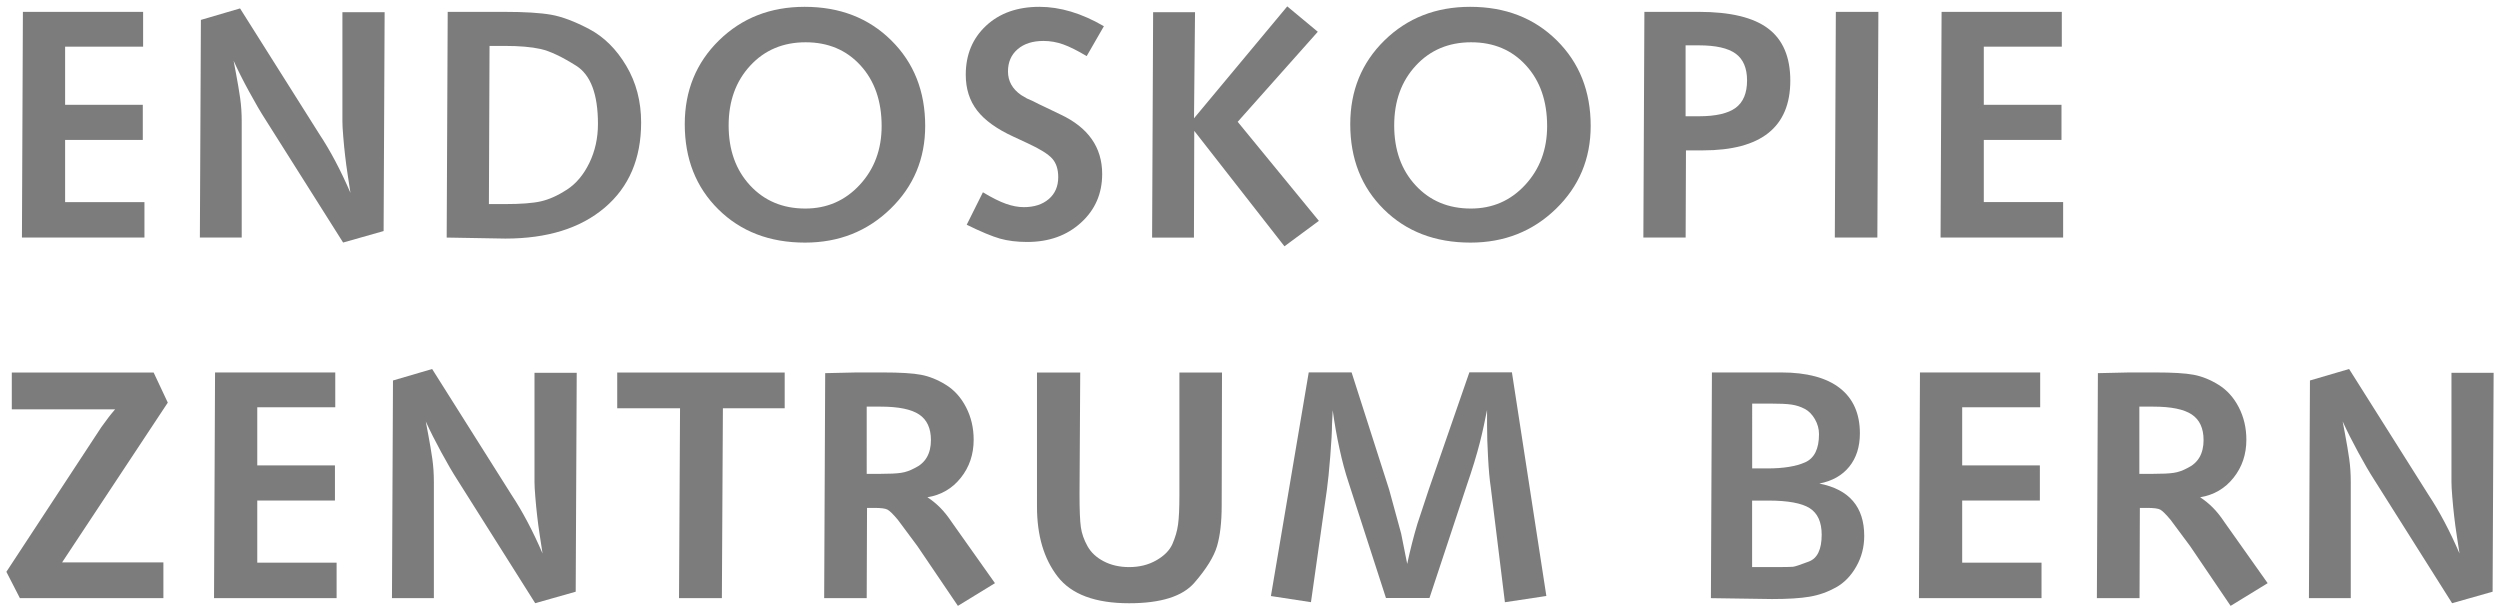
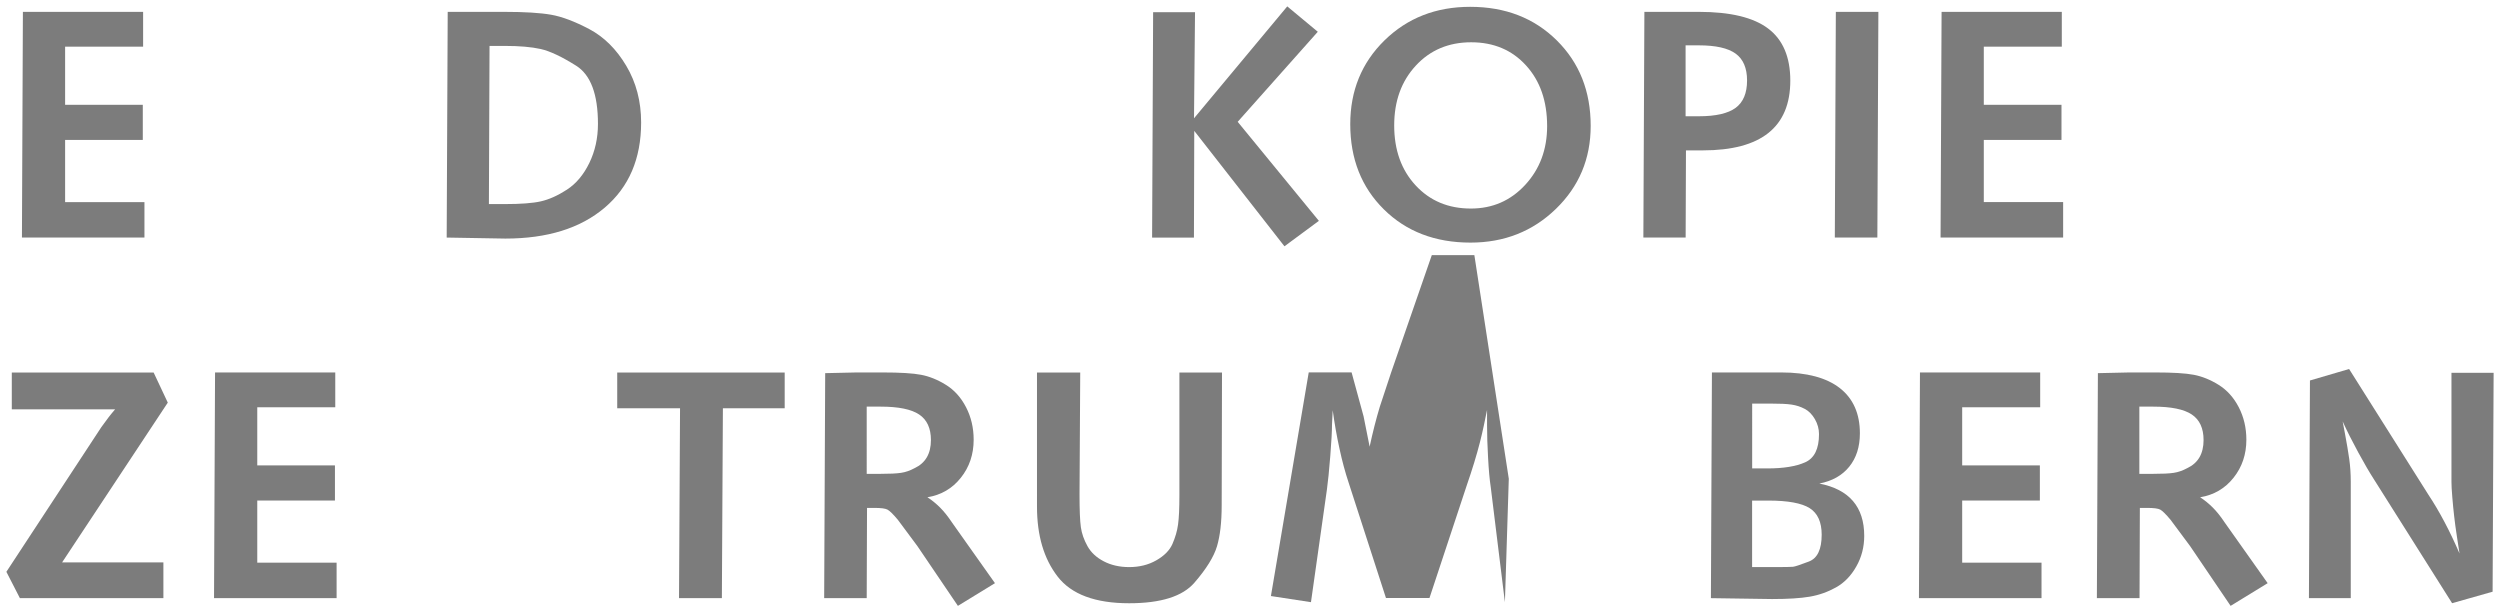
<svg xmlns="http://www.w3.org/2000/svg" version="1.1" id="Ebene_1" x="0px" y="0px" width="392px" height="96px" viewBox="0 0 392 96" style="enable-background:new 0 0 392 96;" xml:space="preserve">
  <style type="text/css">
	.st0{fill:#7C7C7C;}
</style>
  <g>
    <path class="st0" d="M3.44,37.25L3.59,1.86h18.85v5.46H10.21v9.11h12.18v5.51H10.21v9.75h12.44v5.56H3.44z" />
-     <path class="st0" d="M31.34,37.25L31.5,3.12l6.14-1.8l12.44,19.72c1.73,2.61,3.35,5.68,4.87,9.2c-0.11-0.67-0.25-1.59-0.42-2.75   c-0.18-1.16-0.32-2.21-0.42-3.12c-0.11-0.92-0.2-1.91-0.29-2.97c-0.09-1.06-0.13-1.85-0.13-2.38V1.91h6.62l-0.16,34.32l-6.35,1.8   L41.56,18.65c-0.71-1.1-1.54-2.52-2.49-4.27c-0.96-1.75-1.77-3.37-2.44-4.85L37,11.49c0.28,1.49,0.5,2.79,0.66,3.92   c0.16,1.13,0.24,2.33,0.24,3.6v18.23H31.34z" />
    <path class="st0" d="M70.04,37.25L70.2,1.86h8.89c3.18,0,5.62,0.15,7.33,0.45c1.71,0.3,3.72,1.06,6.01,2.27   c2.29,1.22,4.22,3.13,5.77,5.74c1.55,2.61,2.33,5.57,2.33,8.89c0,5.68-1.91,10.13-5.72,13.36c-3.81,3.23-9,4.84-15.57,4.84   L70.04,37.25z M76.66,32h2.49c2.51,0,4.39-0.14,5.66-0.43s2.63-0.89,4.08-1.83c1.45-0.94,2.62-2.34,3.52-4.19   c0.9-1.86,1.35-3.9,1.35-6.13c0-4.64-1.14-7.67-3.41-9.11c-2.28-1.43-4.14-2.31-5.59-2.63c-1.45-0.32-3.3-0.48-5.56-0.48h-2.44   L76.66,32z" />
-     <path class="st0" d="M126.17,1.07c5.51,0,10.03,1.75,13.58,5.26c3.55,3.51,5.32,7.98,5.32,13.41c0,5.15-1.82,9.49-5.45,13.01   c-3.64,3.53-8.1,5.29-13.4,5.29c-5.54,0-10.07-1.74-13.58-5.21c-3.51-3.47-5.27-7.92-5.27-13.36c0-5.25,1.79-9.63,5.37-13.14   C116.33,2.82,120.8,1.07,126.17,1.07z M126.32,6.63c-3.53,0-6.43,1.22-8.68,3.66c-2.26,2.44-3.39,5.56-3.39,9.38   c0,3.85,1.12,6.98,3.36,9.4c2.24,2.42,5.13,3.63,8.66,3.63c3.39,0,6.23-1.23,8.53-3.71c2.29-2.47,3.44-5.55,3.44-9.22   c0-3.92-1.1-7.09-3.31-9.51S129.85,6.63,126.32,6.63z" />
-     <path class="st0" d="M151.58,35.24l2.54-5.09c1.41,0.85,2.61,1.45,3.6,1.8c0.99,0.35,1.92,0.53,2.81,0.53   c1.62,0,2.93-0.42,3.92-1.27c0.99-0.85,1.48-2,1.48-3.44c0-1.24-0.32-2.21-0.95-2.91c-0.64-0.71-1.91-1.5-3.81-2.38l-2.28-1.06   c-2.61-1.2-4.51-2.57-5.69-4.11c-1.18-1.54-1.77-3.4-1.77-5.59c0-3.14,1.06-5.7,3.18-7.68c2.12-1.98,4.91-2.97,8.37-2.97   c3.25,0,6.62,1.01,10.11,3.04l-2.7,4.69c-1.45-0.87-2.67-1.48-3.68-1.84c-1.01-0.36-2.04-0.54-3.1-0.54c-1.69,0-3.04,0.43-4.05,1.3   c-1.01,0.87-1.51,2.03-1.51,3.48c0,1.52,0.69,2.76,2.07,3.71l0.9,0.53l0.95,0.42l0.95,0.48l1.01,0.48l2.33,1.12   c4.38,2.05,6.56,5.17,6.56,9.34c0,3.08-1.11,5.63-3.33,7.64c-2.22,2.02-5.03,3.02-8.42,3.02c-1.62,0-3.05-0.18-4.29-0.53   C155.53,37.05,153.8,36.33,151.58,35.24z" />
    <path class="st0" d="M180.65,37.25l0.16-35.34h6.57l-0.16,16.64L201.84,1l4.79,3.98l-12.56,14.12l12.73,15.53l-5.4,3.99   l-14.14-18.1l-0.05,16.74H180.65z" />
    <path class="st0" d="M230.52,1.07c5.51,0,10.03,1.75,13.58,5.26c3.55,3.51,5.32,7.98,5.32,13.41c0,5.15-1.82,9.49-5.45,13.01   c-3.64,3.53-8.1,5.29-13.4,5.29c-5.54,0-10.07-1.74-13.58-5.21c-3.51-3.47-5.27-7.92-5.27-13.36c0-5.25,1.79-9.63,5.37-13.14   C220.68,2.82,225.16,1.07,230.52,1.07z M230.68,6.63c-3.53,0-6.43,1.22-8.68,3.66c-2.26,2.44-3.39,5.56-3.39,9.38   c0,3.85,1.12,6.98,3.36,9.4c2.24,2.42,5.13,3.63,8.66,3.63c3.39,0,6.23-1.23,8.52-3.71s3.44-5.55,3.44-9.22   c0-3.92-1.1-7.09-3.31-9.51C237.08,7.84,234.21,6.63,230.68,6.63z" />
    <path class="st0" d="M257.68,37.25l0.16-35.39h5.72h2.81c4.94,0,8.57,0.87,10.88,2.62c2.31,1.74,3.47,4.47,3.47,8.16   c0,7.29-4.57,10.94-13.71,10.94h-2.65l-0.05,13.67H257.68z M264.3,18.23h2.09c2.64,0,4.56-0.44,5.76-1.32   c1.19-0.88,1.79-2.31,1.79-4.29c0-1.94-0.6-3.35-1.79-4.21c-1.2-0.87-3.11-1.3-5.76-1.3h-2.09V18.23z" />
    <path class="st0" d="M294.37,37.25h-6.67l0.16-35.39h6.67L294.37,37.25z" />
    <path class="st0" d="M304.28,37.25l0.16-35.39h18.85v5.46h-12.23v9.11h12.18v5.51h-12.18v9.75h12.44v5.56H304.28z" />
    <path class="st0" d="M25.62,93.79H3.12L1,89.66l14.88-22.67c0.46-0.64,0.83-1.14,1.11-1.51c0.28-0.37,0.64-0.81,1.06-1.3H1.85   v-5.77h22.24l2.22,4.72L9.74,88.18h15.88V93.79z" />
    <path class="st0" d="M33.56,93.79l0.16-35.39h18.85v5.46H40.34v9.11h12.18v5.51H40.34v9.75h12.44v5.56H33.56z" />
-     <path class="st0" d="M61.46,93.79l0.16-34.13l6.14-1.8l12.44,19.72c1.73,2.61,3.35,5.68,4.87,9.2c-0.11-0.67-0.25-1.59-0.42-2.75   c-0.18-1.16-0.32-2.21-0.42-3.12c-0.11-0.92-0.2-1.91-0.29-2.97c-0.09-1.06-0.13-1.85-0.13-2.38v-17.1h6.62l-0.16,34.32l-6.35,1.8   L71.69,75.2c-0.71-1.1-1.54-2.52-2.49-4.27c-0.95-1.75-1.77-3.37-2.44-4.85l0.37,1.96c0.28,1.49,0.5,2.79,0.66,3.92   c0.16,1.13,0.24,2.33,0.24,3.6v18.23H61.46z" />
    <path class="st0" d="M106.47,93.79l0.16-29.77h-9.85v-5.61h26.26v5.61h-9.69l-0.16,29.77H106.47z" />
    <path class="st0" d="M129.23,93.79l0.16-35.28l4.92-0.11h2.75h1.32c2.75,0,4.77,0.12,6.06,0.37c1.29,0.25,2.59,0.77,3.89,1.58   c1.31,0.81,2.36,1.98,3.15,3.51s1.19,3.23,1.19,5.09c0,2.29-0.67,4.28-2.01,5.96c-1.34,1.69-3.09,2.71-5.24,3.06   c0.71,0.46,1.37,1,1.99,1.62s1.24,1.4,1.88,2.36l6.72,9.49L150.2,95l-6.35-9.37l-3.07-4.13c-0.74-0.88-1.28-1.41-1.62-1.59   c-0.33-0.18-1.01-0.27-2.04-0.27h-1.17l-0.05,14.15H129.23z M135.91,74.3h2.09c1.5,0,2.59-0.05,3.29-0.16   c0.7-0.1,1.4-0.35,2.11-0.73c1.71-0.8,2.57-2.27,2.57-4.41c0-1.85-0.62-3.19-1.85-4.01c-1.23-0.82-3.24-1.23-6.02-1.23h-2.2V74.3z" />
    <path class="st0" d="M191.61,58.41l-0.05,20.82c0,2.65-0.25,4.79-0.74,6.44c-0.49,1.64-1.67,3.54-3.53,5.69   c-1.86,2.16-5.28,3.23-10.24,3.23c-5.31,0-9.05-1.39-11.21-4.18c-2.16-2.79-3.24-6.44-3.24-10.97V58.41h6.78l-0.11,19.12   c0,2.44,0.07,4.15,0.21,5.14c0.14,0.99,0.49,1.98,1.04,2.97c0.55,0.99,1.4,1.78,2.56,2.38c1.15,0.6,2.48,0.9,3.97,0.9   c1.6,0,3.02-0.35,4.26-1.06c1.24-0.71,2.09-1.56,2.53-2.57c0.44-1.01,0.74-2.02,0.88-3.05s0.21-2.54,0.21-4.56V58.41H191.61z" />
-     <path class="st0" d="M235.97,94.43l-2.22-18.04c-0.18-1.17-0.32-2.71-0.42-4.62c-0.11-1.91-0.16-3.63-0.16-5.15v-2.34   c-0.18,0.89-0.35,1.71-0.51,2.47c-0.16,0.76-0.36,1.63-0.61,2.61c-0.25,0.98-0.55,2.04-0.9,3.19s-0.73,2.3-1.12,3.43l-5.89,17.79   l-6.82,0l-5.86-18.11c-0.53-1.59-1.01-3.36-1.43-5.32c-0.43-1.96-0.78-3.96-1.06-6.01l-0.11,2.22c0,1.02-0.09,2.68-0.27,4.95   c-0.18,2.28-0.36,4.03-0.53,5.27l-2.5,17.65l-6.28-0.96l5.93-35.07h6.72l5.89,18.38l1.88,6.89l0.95,4.76   c0.49-2.3,1.03-4.38,1.59-6.25l1.79-5.41l6.37-18.38h6.67l5.4,35.07L235.97,94.43z" />
+     <path class="st0" d="M235.97,94.43l-2.22-18.04c-0.18-1.17-0.32-2.71-0.42-4.62c-0.11-1.91-0.16-3.63-0.16-5.15v-2.34   c-0.18,0.89-0.35,1.71-0.51,2.47c-0.16,0.76-0.36,1.63-0.61,2.61c-0.25,0.98-0.55,2.04-0.9,3.19s-0.73,2.3-1.12,3.43l-5.89,17.79   l-6.82,0l-5.86-18.11c-0.53-1.59-1.01-3.36-1.43-5.32c-0.43-1.96-0.78-3.96-1.06-6.01l-0.11,2.22c0,1.02-0.09,2.68-0.27,4.95   c-0.18,2.28-0.36,4.03-0.53,5.27l-2.5,17.65l-6.28-0.96l5.93-35.07h6.72l1.88,6.89l0.95,4.76   c0.49-2.3,1.03-4.38,1.59-6.25l1.79-5.41l6.37-18.38h6.67l5.4,35.07L235.97,94.43z" />
    <path class="st0" d="M268.27,93.79l0.16-35.39h7.31h3.55c4.02,0,7.09,0.82,9.19,2.45c2.1,1.64,3.15,4.01,3.15,7.1   c0,2.11-0.56,3.86-1.67,5.23c-1.11,1.37-2.67,2.25-4.69,2.64c4.69,0.92,7.04,3.66,7.04,8.21c0,1.73-0.41,3.33-1.24,4.79   c-0.83,1.47-1.89,2.56-3.18,3.28c-1.29,0.72-2.67,1.21-4.13,1.46c-1.47,0.25-3.43,0.37-5.9,0.37L268.27,93.79z M274.73,73.45h2.41   c2.5,0,4.47-0.32,5.91-0.96c1.44-0.64,2.17-2.11,2.17-4.42c0-0.82-0.22-1.6-0.64-2.34c-0.43-0.74-0.96-1.29-1.6-1.62   c-0.64-0.34-1.33-0.56-2.06-0.67c-0.73-0.11-1.86-0.16-3.4-0.16h-2.78V73.45z M274.73,88.92h2.22h1.38c1.55,0,2.49-0.02,2.81-0.05   c0.32-0.03,1.15-0.31,2.49-0.82c1.34-0.51,2.01-1.91,2.01-4.21c0-1.98-0.63-3.36-1.88-4.16c-1.25-0.79-3.41-1.19-6.49-1.19h-2.54   V88.92z" />
    <path class="st0" d="M300.89,93.79l0.16-35.39h18.85v5.46h-12.23v9.11h12.18v5.51h-12.18v9.75h12.44v5.56H300.89z" />
    <path class="st0" d="M328.79,93.79l0.16-35.28l4.92-0.11h2.75h1.32c2.75,0,4.77,0.12,6.06,0.37c1.29,0.25,2.59,0.77,3.89,1.58   c1.3,0.81,2.36,1.98,3.15,3.51c0.79,1.53,1.19,3.23,1.19,5.09c0,2.29-0.67,4.28-2.01,5.96c-1.34,1.69-3.09,2.71-5.24,3.06   c0.71,0.46,1.37,1,1.99,1.62c0.62,0.62,1.24,1.4,1.88,2.36l6.72,9.49L349.76,95l-6.35-9.37l-3.07-4.13   c-0.74-0.88-1.28-1.41-1.61-1.59c-0.33-0.18-1.01-0.27-2.04-0.27h-1.16l-0.05,14.15H328.79z M335.46,74.3h2.09   c1.5,0,2.59-0.05,3.29-0.16c0.7-0.1,1.4-0.35,2.11-0.73c1.71-0.8,2.57-2.27,2.57-4.41c0-1.85-0.62-3.19-1.85-4.01   c-1.23-0.82-3.24-1.23-6.02-1.23h-2.2V74.3z" />
    <path class="st0" d="M362.04,93.79l0.16-34.13l6.14-1.8l12.44,19.72c1.73,2.61,3.35,5.68,4.87,9.2c-0.11-0.67-0.25-1.59-0.42-2.75   c-0.18-1.16-0.32-2.21-0.42-3.12c-0.11-0.92-0.2-1.91-0.29-2.97c-0.09-1.06-0.13-1.85-0.13-2.38v-17.1H391l-0.16,34.32l-6.35,1.8   L372.26,75.2c-0.71-1.1-1.54-2.52-2.49-4.27c-0.95-1.75-1.77-3.37-2.44-4.85l0.37,1.96c0.28,1.49,0.5,2.79,0.66,3.92   s0.24,2.33,0.24,3.6v18.23H362.04z" />
  </g>
</svg>